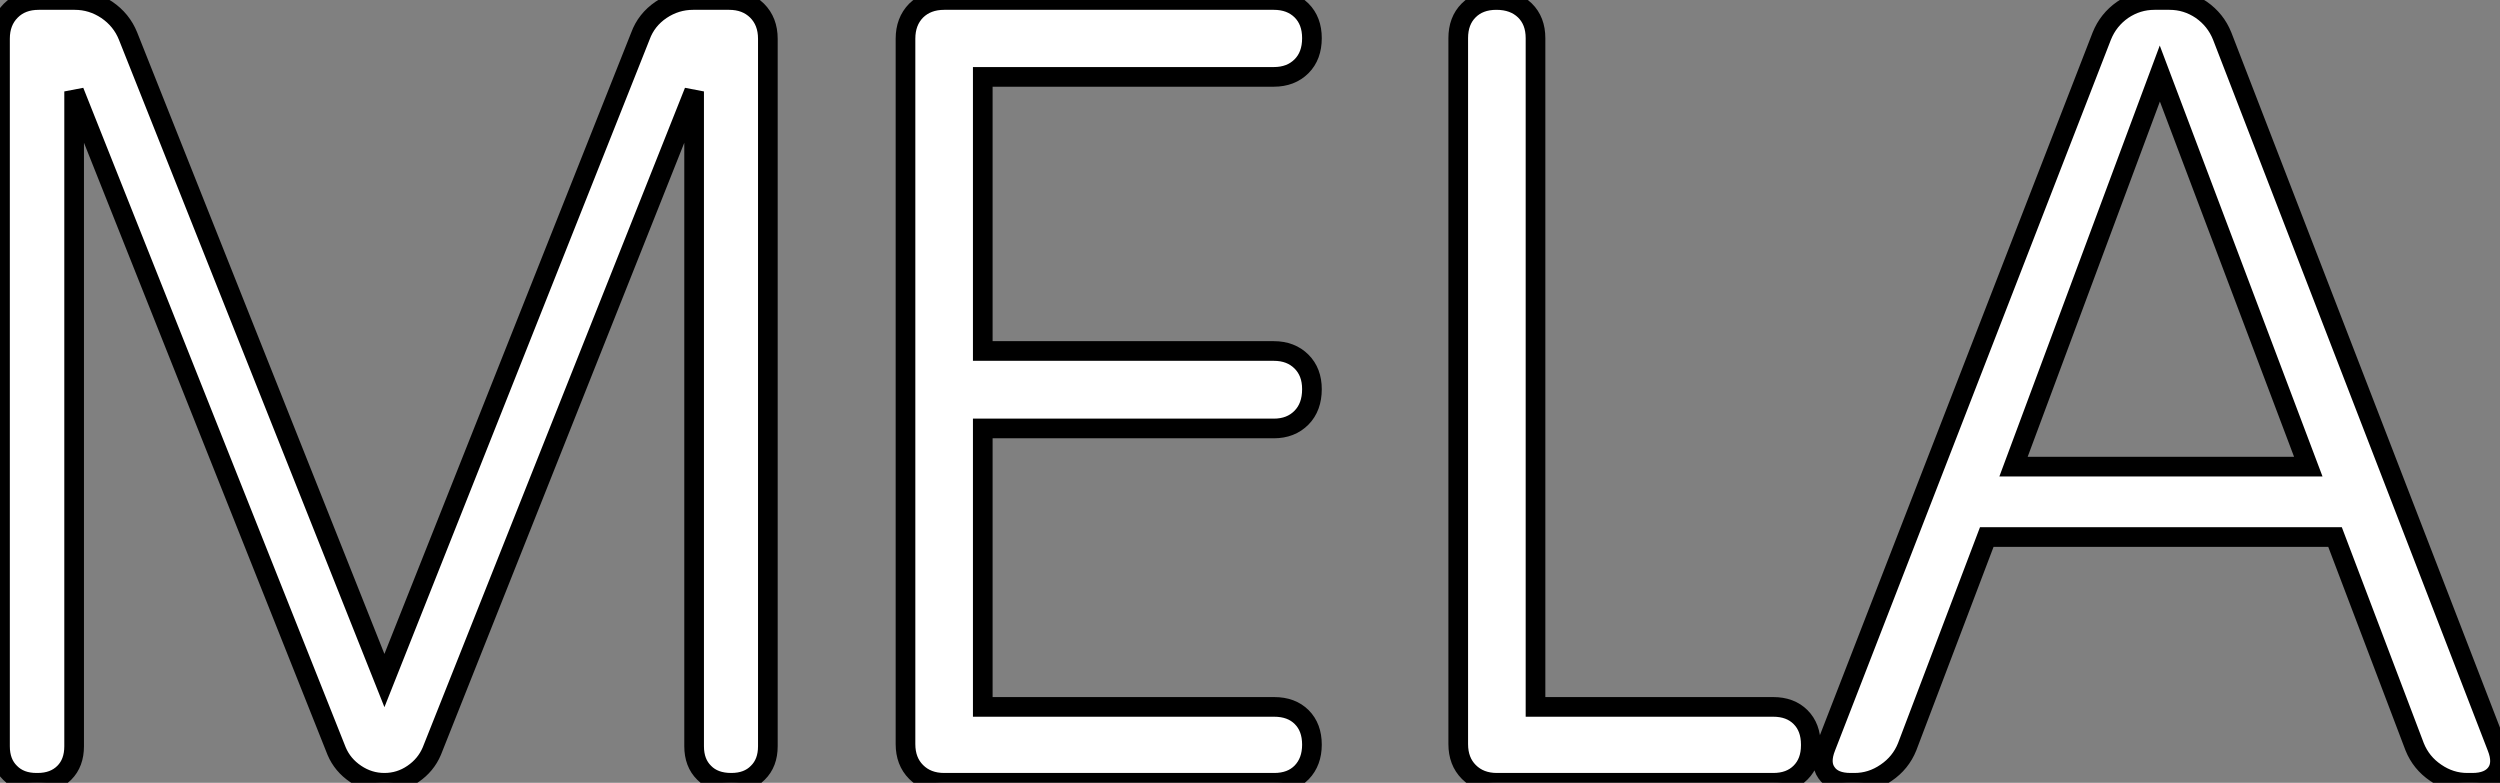
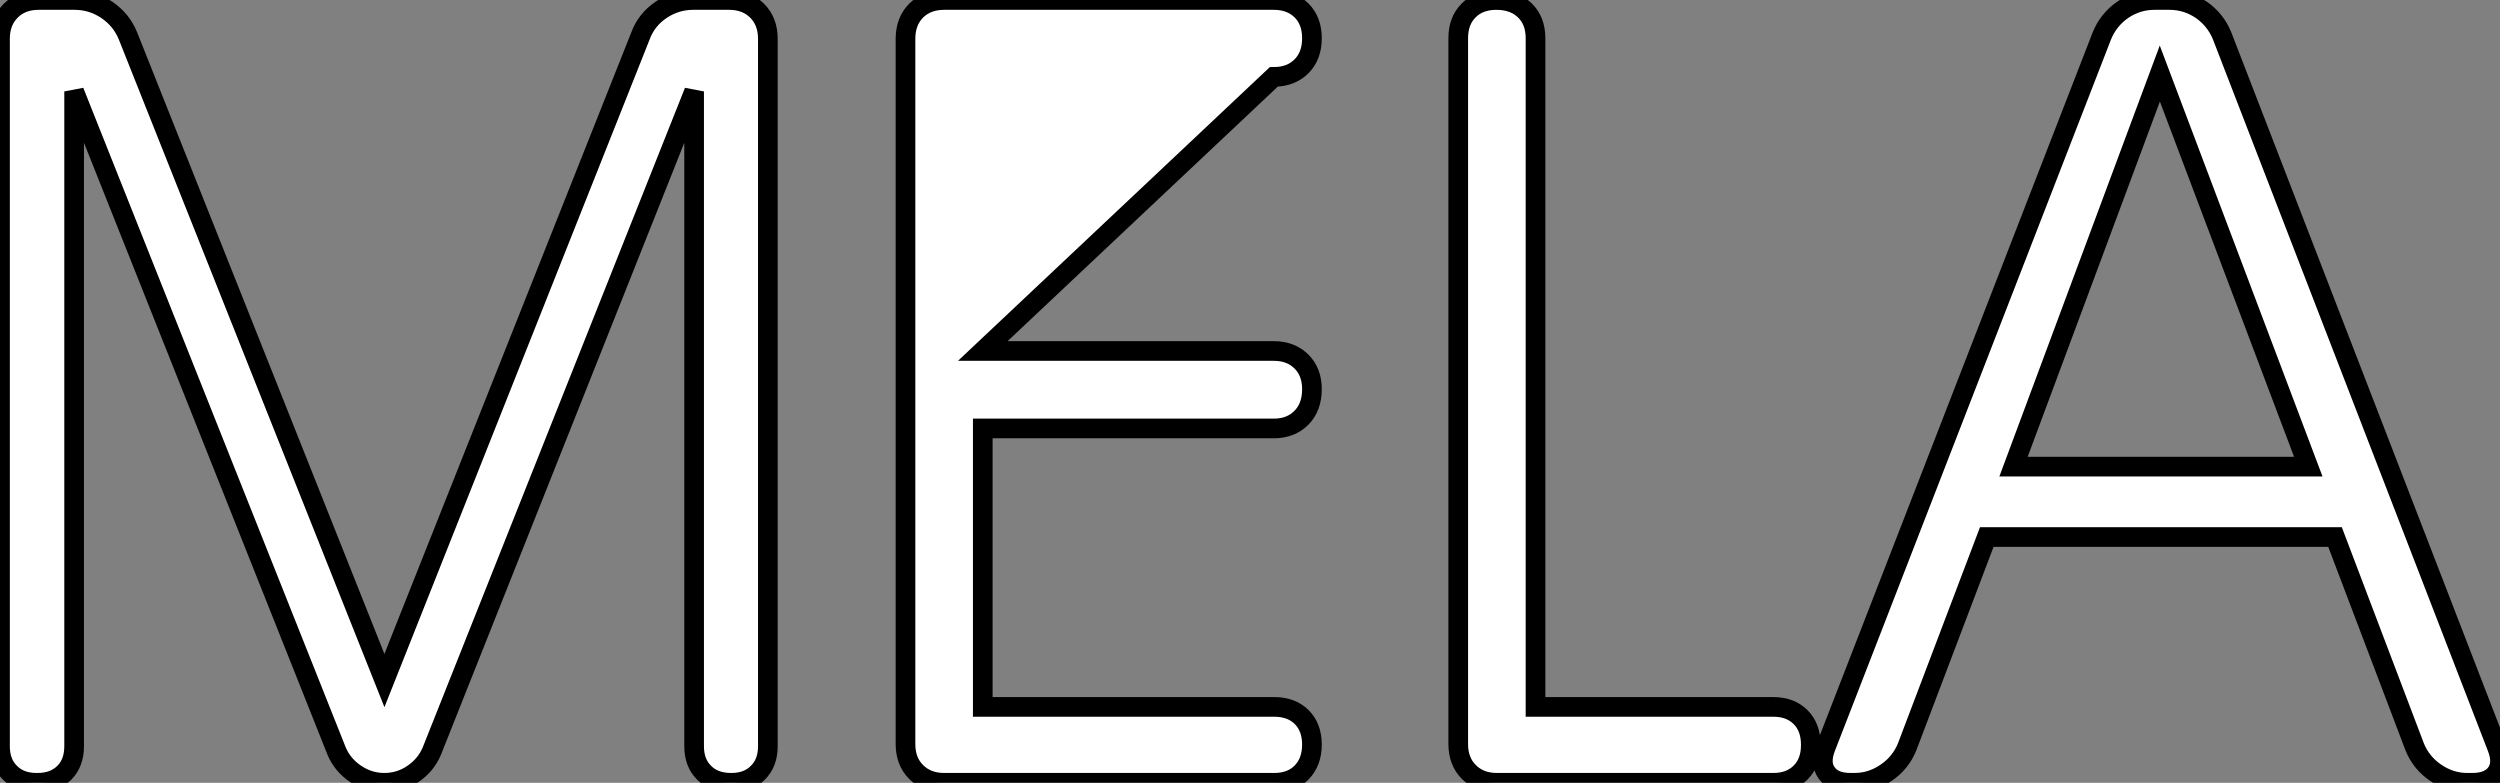
<svg xmlns="http://www.w3.org/2000/svg" viewBox="3 2.69 127.14 39.81">
  <rect x="3" y="2.69" width="127.14" height="39.81" fill="#808080" stroke="none" />
-   <path d="M5.82 0L5.77 0Q4.92 0 4.42-0.51Q3.91-1.01 3.91-1.86L3.91-1.86L3.91-37.84Q3.91-38.72 4.46-39.27Q5.00-39.81 5.88-39.81L5.88-39.81L7.71-39.81Q8.59-39.81 9.34-39.31Q10.09-38.80 10.42-37.98L10.42-37.98L23.46-5.20L36.48-37.98Q36.78-38.80 37.53-39.31Q38.28-39.81 39.16-39.81L39.16-39.81L40.99-39.81Q41.86-39.81 42.41-39.27Q42.96-38.72 42.96-37.84L42.96-37.84L42.96-1.86Q42.96-1.01 42.45-0.51Q41.95 0 41.10 0L41.10 0Q40.22 0 39.72-0.51Q39.21-1.01 39.21-1.86L39.21-1.86L39.21-35.16L25.87-1.61Q25.57-0.90 24.91-0.45Q24.25 0 23.46 0L23.46 0Q22.67 0 22.00-0.45Q21.33-0.90 21.03-1.61L21.03-1.61L7.68-35.16L7.68-1.86Q7.68-1.01 7.18-0.51Q6.67 0 5.82 0L5.82 0ZM53.89-21.96L68.69-21.96Q69.56-21.96 70.10-21.42Q70.63-20.89 70.63-20.02L70.63-20.02Q70.63-19.11 70.10-18.57Q69.56-18.02 68.69-18.02L68.69-18.02L53.89-18.02L53.89-3.86L68.71-3.86Q69.59-3.86 70.11-3.34Q70.63-2.82 70.63-1.94L70.63-1.94Q70.63-1.07 70.11-0.53Q69.59 0 68.71 0L68.71 0L51.93 0Q51.05 0 50.50-0.55Q49.96-1.09 49.96-1.97L49.96-1.97L49.96-37.84Q49.96-38.72 50.50-39.27Q51.05-39.81 51.93-39.81L51.93-39.81L68.69-39.81Q69.56-39.81 70.10-39.28Q70.63-38.75 70.63-37.87L70.63-37.87Q70.63-36.97 70.10-36.44Q69.56-35.90 68.69-35.90L68.69-35.90L53.89-35.90L53.89-21.96ZM96.00-1.94L96.00-1.91Q96.00-1.04 95.48-0.52Q94.96 0 94.09 0L94.09 0L80.04 0Q79.16 0 78.61-0.55Q78.07-1.09 78.07-1.97L78.07-1.97L78.07-37.87Q78.07-38.75 78.60-39.28Q79.13-39.81 80.01-39.81L80.01-39.81Q80.91-39.81 81.46-39.28Q82.00-38.75 82.00-37.87L82.00-37.87L82.00-3.86L94.09-3.86Q94.96-3.86 95.48-3.34Q96.00-2.82 96.00-1.94L96.00-1.94ZM104.95-12.50L100.90-1.83Q100.57-1.01 99.83-0.51Q99.09 0 98.22 0L98.22 0L98.03 0Q97.15 0 96.80-0.51Q96.44-1.01 96.77-1.83L96.77-1.83L110.80-37.98Q111.13-38.80 111.86-39.31Q112.60-39.81 113.48-39.81L113.48-39.81L114.24-39.81Q115.12-39.81 115.86-39.31Q116.59-38.80 116.92-37.98L116.92-37.98L130.89-1.83Q131.22-1.01 130.87-0.51Q130.51 0 129.64 0L129.64 0L129.39 0Q128.52 0 127.78-0.51Q127.04-1.01 126.71-1.83L126.71-1.83L122.66-12.50L104.95-12.50ZM106.31-16.08L121.30-16.08L113.75-36.07L106.31-16.08Z" fill="white" stroke="black" transform="translate(0 0) scale(1 1) translate(-0.91 42.5)" />
+   <path d="M5.82 0L5.77 0Q4.92 0 4.42-0.51Q3.91-1.01 3.91-1.86L3.91-1.86L3.91-37.84Q3.91-38.72 4.46-39.27Q5.00-39.81 5.88-39.81L5.88-39.81L7.71-39.81Q8.59-39.81 9.34-39.31Q10.09-38.80 10.42-37.98L10.42-37.98L23.46-5.20L36.48-37.98Q36.78-38.80 37.53-39.31Q38.28-39.81 39.16-39.81L39.16-39.81L40.99-39.81Q41.86-39.81 42.41-39.27Q42.96-38.72 42.96-37.84L42.96-37.84L42.96-1.86Q42.96-1.01 42.45-0.51Q41.95 0 41.10 0L41.10 0Q40.22 0 39.72-0.51Q39.21-1.01 39.21-1.86L39.21-1.86L39.21-35.16L25.87-1.61Q25.57-0.90 24.91-0.45Q24.25 0 23.46 0L23.46 0Q22.67 0 22.00-0.45Q21.33-0.90 21.03-1.61L21.03-1.61L7.68-35.16L7.68-1.86Q7.68-1.01 7.18-0.51Q6.67 0 5.82 0L5.82 0ZM53.89-21.96L68.69-21.96Q69.56-21.96 70.10-21.42Q70.63-20.89 70.63-20.02L70.63-20.02Q70.63-19.11 70.10-18.57Q69.56-18.02 68.69-18.02L68.69-18.02L53.89-18.02L53.89-3.86L68.71-3.86Q69.59-3.86 70.11-3.34Q70.63-2.82 70.63-1.94L70.63-1.94Q70.63-1.07 70.11-0.53Q69.59 0 68.71 0L68.71 0L51.93 0Q51.05 0 50.50-0.55Q49.96-1.09 49.96-1.97L49.96-1.97L49.96-37.84Q49.96-38.72 50.50-39.27Q51.05-39.81 51.93-39.81L51.93-39.81L68.69-39.81Q69.56-39.81 70.10-39.28Q70.63-38.75 70.63-37.87L70.63-37.87Q70.63-36.97 70.10-36.44Q69.56-35.90 68.69-35.90L68.69-35.90L53.89-21.96ZM96.00-1.94L96.00-1.91Q96.00-1.04 95.48-0.52Q94.96 0 94.09 0L94.09 0L80.04 0Q79.16 0 78.61-0.55Q78.07-1.09 78.07-1.97L78.07-1.97L78.07-37.87Q78.07-38.75 78.60-39.28Q79.13-39.81 80.01-39.81L80.01-39.81Q80.91-39.81 81.46-39.28Q82.00-38.75 82.00-37.87L82.00-37.87L82.00-3.86L94.09-3.86Q94.96-3.86 95.48-3.34Q96.00-2.82 96.00-1.94L96.00-1.94ZM104.95-12.50L100.90-1.83Q100.57-1.01 99.83-0.51Q99.09 0 98.22 0L98.22 0L98.03 0Q97.15 0 96.80-0.51Q96.44-1.01 96.77-1.83L96.77-1.83L110.80-37.98Q111.13-38.80 111.86-39.31Q112.60-39.81 113.48-39.81L113.48-39.81L114.24-39.81Q115.12-39.81 115.86-39.31Q116.59-38.80 116.92-37.98L116.92-37.98L130.89-1.83Q131.22-1.01 130.87-0.51Q130.51 0 129.64 0L129.64 0L129.39 0Q128.52 0 127.78-0.51Q127.04-1.01 126.71-1.83L126.71-1.83L122.66-12.50L104.95-12.50ZM106.31-16.08L121.30-16.08L113.75-36.07L106.31-16.08Z" fill="white" stroke="black" transform="translate(0 0) scale(1 1) translate(-0.91 42.5)" />
</svg>